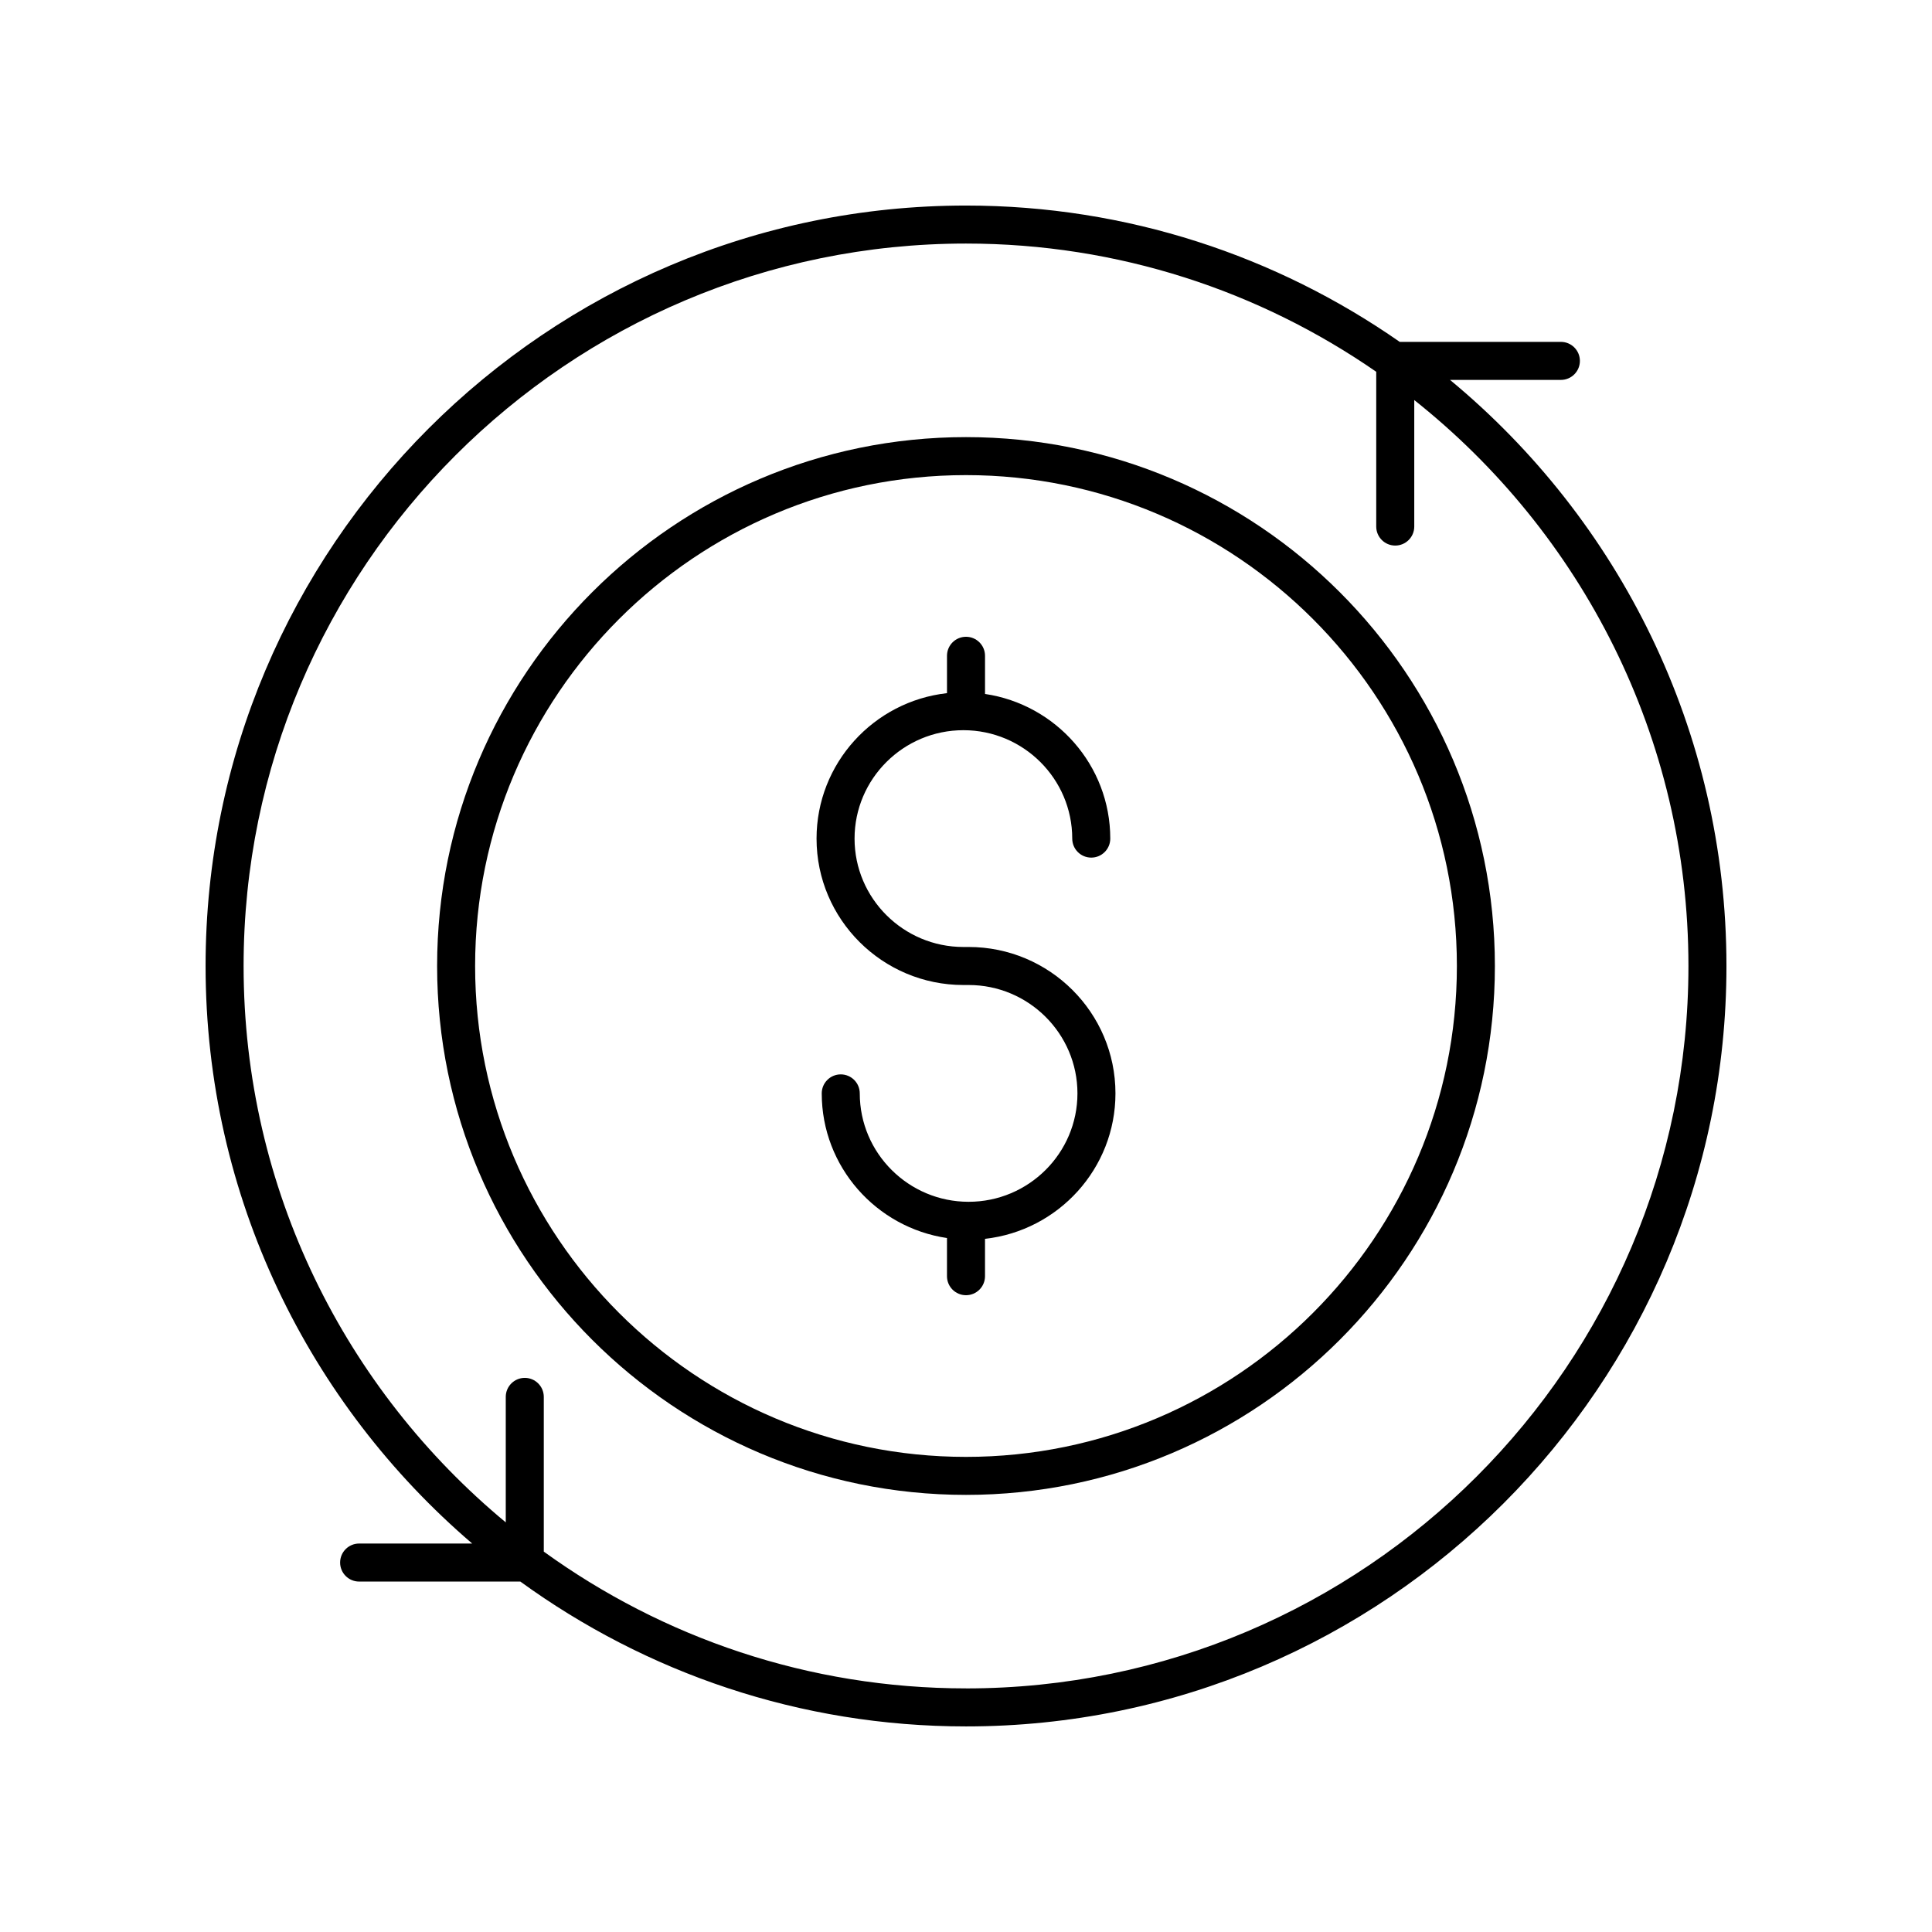
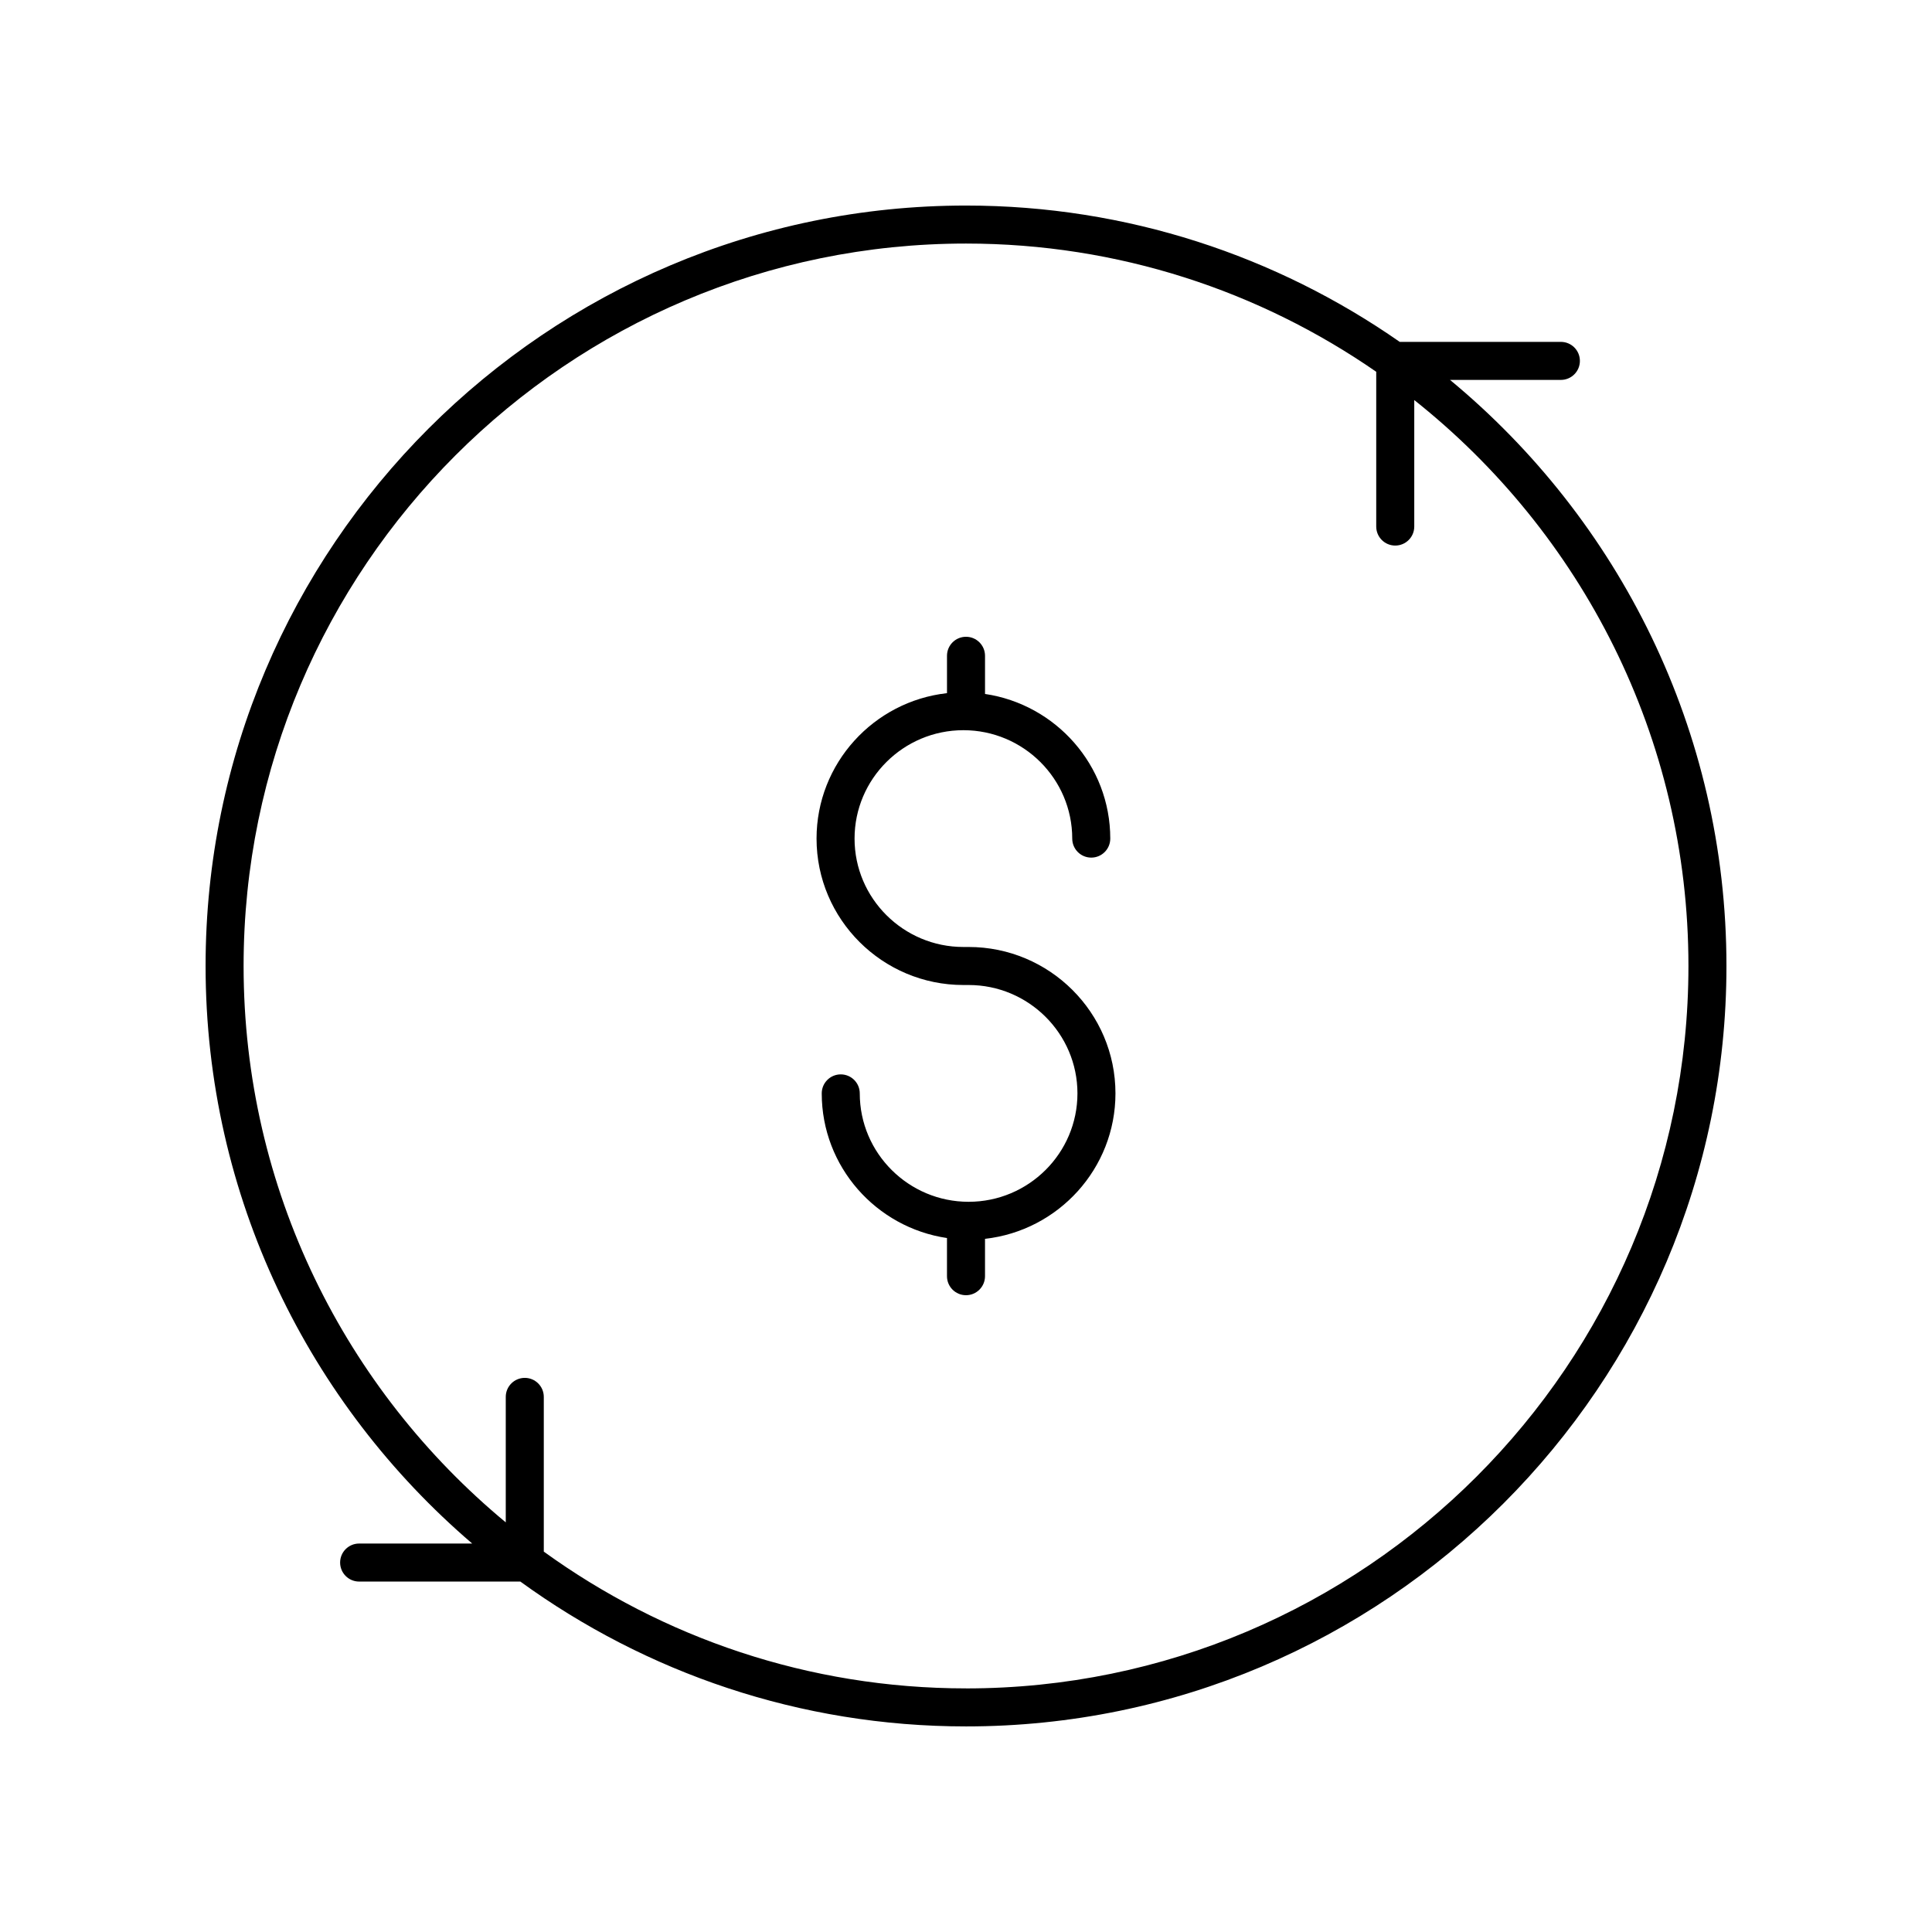
<svg xmlns="http://www.w3.org/2000/svg" fill="#000000" width="800px" height="800px" version="1.1" viewBox="144 144 512 512">
  <g>
    <path d="m528.27 244.68h29.379c2.781 0 5.039-2.254 5.039-5.039 0-2.781-2.254-5.039-5.039-5.039h-42.707c-32.625-22.742-72.238-36.129-114.94-36.129-111.12 0-201.52 90.402-201.52 201.52 0 61.195 27.453 116.07 70.652 153.06h-29.961c-2.781 0-5.039 2.254-5.039 5.039 0 2.781 2.254 5.039 5.039 5.039h42.723c33.211 24.113 74.016 38.387 118.11 38.387 111.12 0 201.52-90.402 201.52-201.52 0-62.434-28.543-118.32-73.258-155.32zm-128.27 346.76c-41.75 0-80.395-13.473-111.89-36.246v-41.004c0-2.781-2.254-5.039-5.039-5.039-2.781 0-5.039 2.254-5.039 5.039v33.254c-42.41-35.145-69.477-88.195-69.477-147.45 0-105.56 85.883-191.45 191.45-191.45 40.352 0 77.805 12.582 108.71 33.98v41.016c0 2.781 2.254 5.039 5.039 5.039 2.781 0 5.039-2.254 5.039-5.039v-33.523c44.219 35.098 72.66 89.262 72.66 149.98 0 105.56-85.883 191.45-191.45 191.45z" />
-     <path d="m400 259.84c-77.289 0-140.16 62.875-140.16 140.16 0 77.285 62.875 140.16 140.16 140.16 77.285 0 140.16-62.879 140.16-140.16 0-77.289-62.879-140.16-140.16-140.16zm0 270.25c-71.734 0-130.09-58.355-130.09-130.09 0-71.734 58.355-130.09 130.09-130.09 71.73 0 130.09 58.355 130.09 130.09 0 71.73-58.355 130.09-130.09 130.09z" />
-     <path d="m400.69 394.96h-1.379c-15.902 0-28.844-12.887-28.844-28.723 0-15.84 12.941-28.727 28.844-28.727s28.844 12.887 28.844 28.727c0 2.781 2.254 5.039 5.039 5.039 2.781 0 5.039-2.254 5.039-5.039 0-19.449-14.445-35.559-33.191-38.332v-10.113c0-2.781-2.254-5.039-5.039-5.039-2.781 0-5.039 2.254-5.039 5.039v9.902c-19.418 2.164-34.57 18.617-34.57 38.543 0 21.395 17.457 38.801 38.918 38.801h1.379c15.902 0 28.844 12.887 28.844 28.723 0 15.84-12.941 28.727-28.844 28.727s-28.844-12.887-28.844-28.727c0-2.781-2.254-5.039-5.039-5.039-2.781 0-5.039 2.254-5.039 5.039 0 19.449 14.445 35.559 33.191 38.332v10.113c0 2.781 2.254 5.039 5.039 5.039 2.781 0 5.039-2.254 5.039-5.039v-9.902c19.418-2.164 34.57-18.617 34.57-38.543 0-21.398-17.457-38.801-38.918-38.801z" />
+     <path d="m400.69 394.96h-1.379c-15.902 0-28.844-12.887-28.844-28.723 0-15.84 12.941-28.727 28.844-28.727s28.844 12.887 28.844 28.727c0 2.781 2.254 5.039 5.039 5.039 2.781 0 5.039-2.254 5.039-5.039 0-19.449-14.445-35.559-33.191-38.332v-10.113c0-2.781-2.254-5.039-5.039-5.039-2.781 0-5.039 2.254-5.039 5.039v9.902c-19.418 2.164-34.57 18.617-34.57 38.543 0 21.395 17.457 38.801 38.918 38.801h1.379c15.902 0 28.844 12.887 28.844 28.723 0 15.84-12.941 28.727-28.844 28.727s-28.844-12.887-28.844-28.727c0-2.781-2.254-5.039-5.039-5.039-2.781 0-5.039 2.254-5.039 5.039 0 19.449 14.445 35.559 33.191 38.332v10.113c0 2.781 2.254 5.039 5.039 5.039 2.781 0 5.039-2.254 5.039-5.039v-9.902c19.418-2.164 34.57-18.617 34.57-38.543 0-21.398-17.457-38.801-38.918-38.801" />
  </g>
</svg>